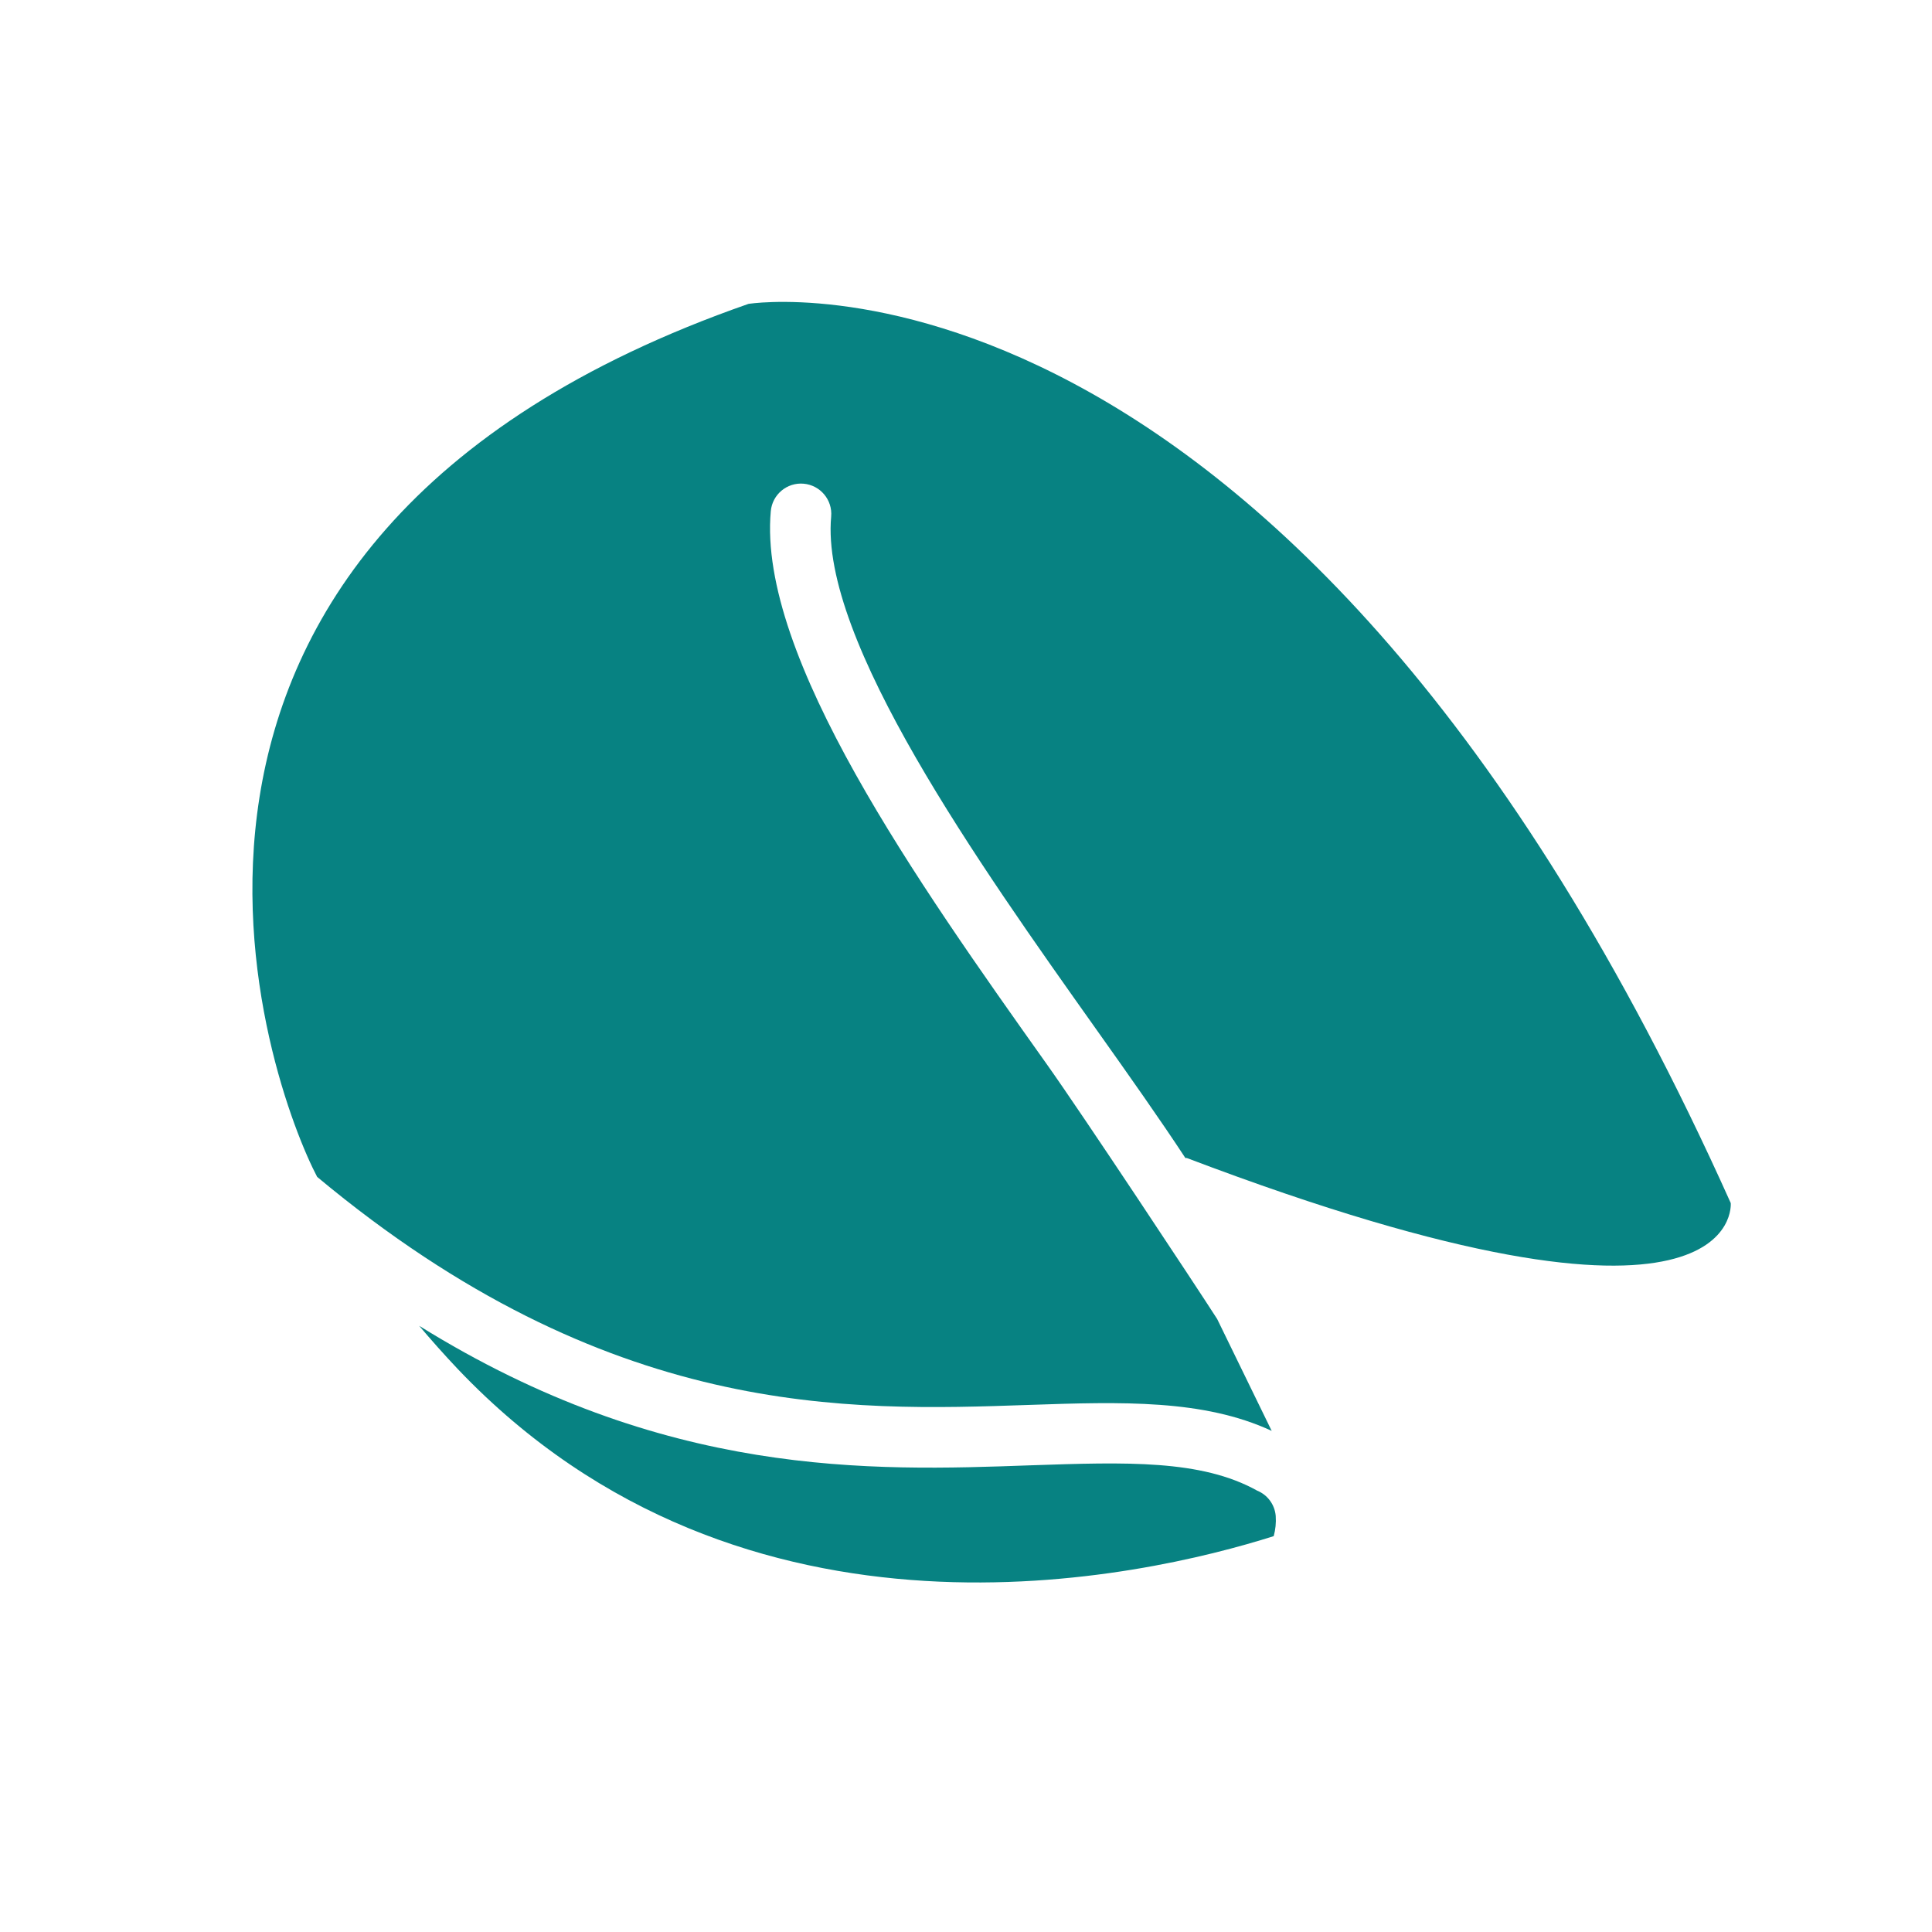
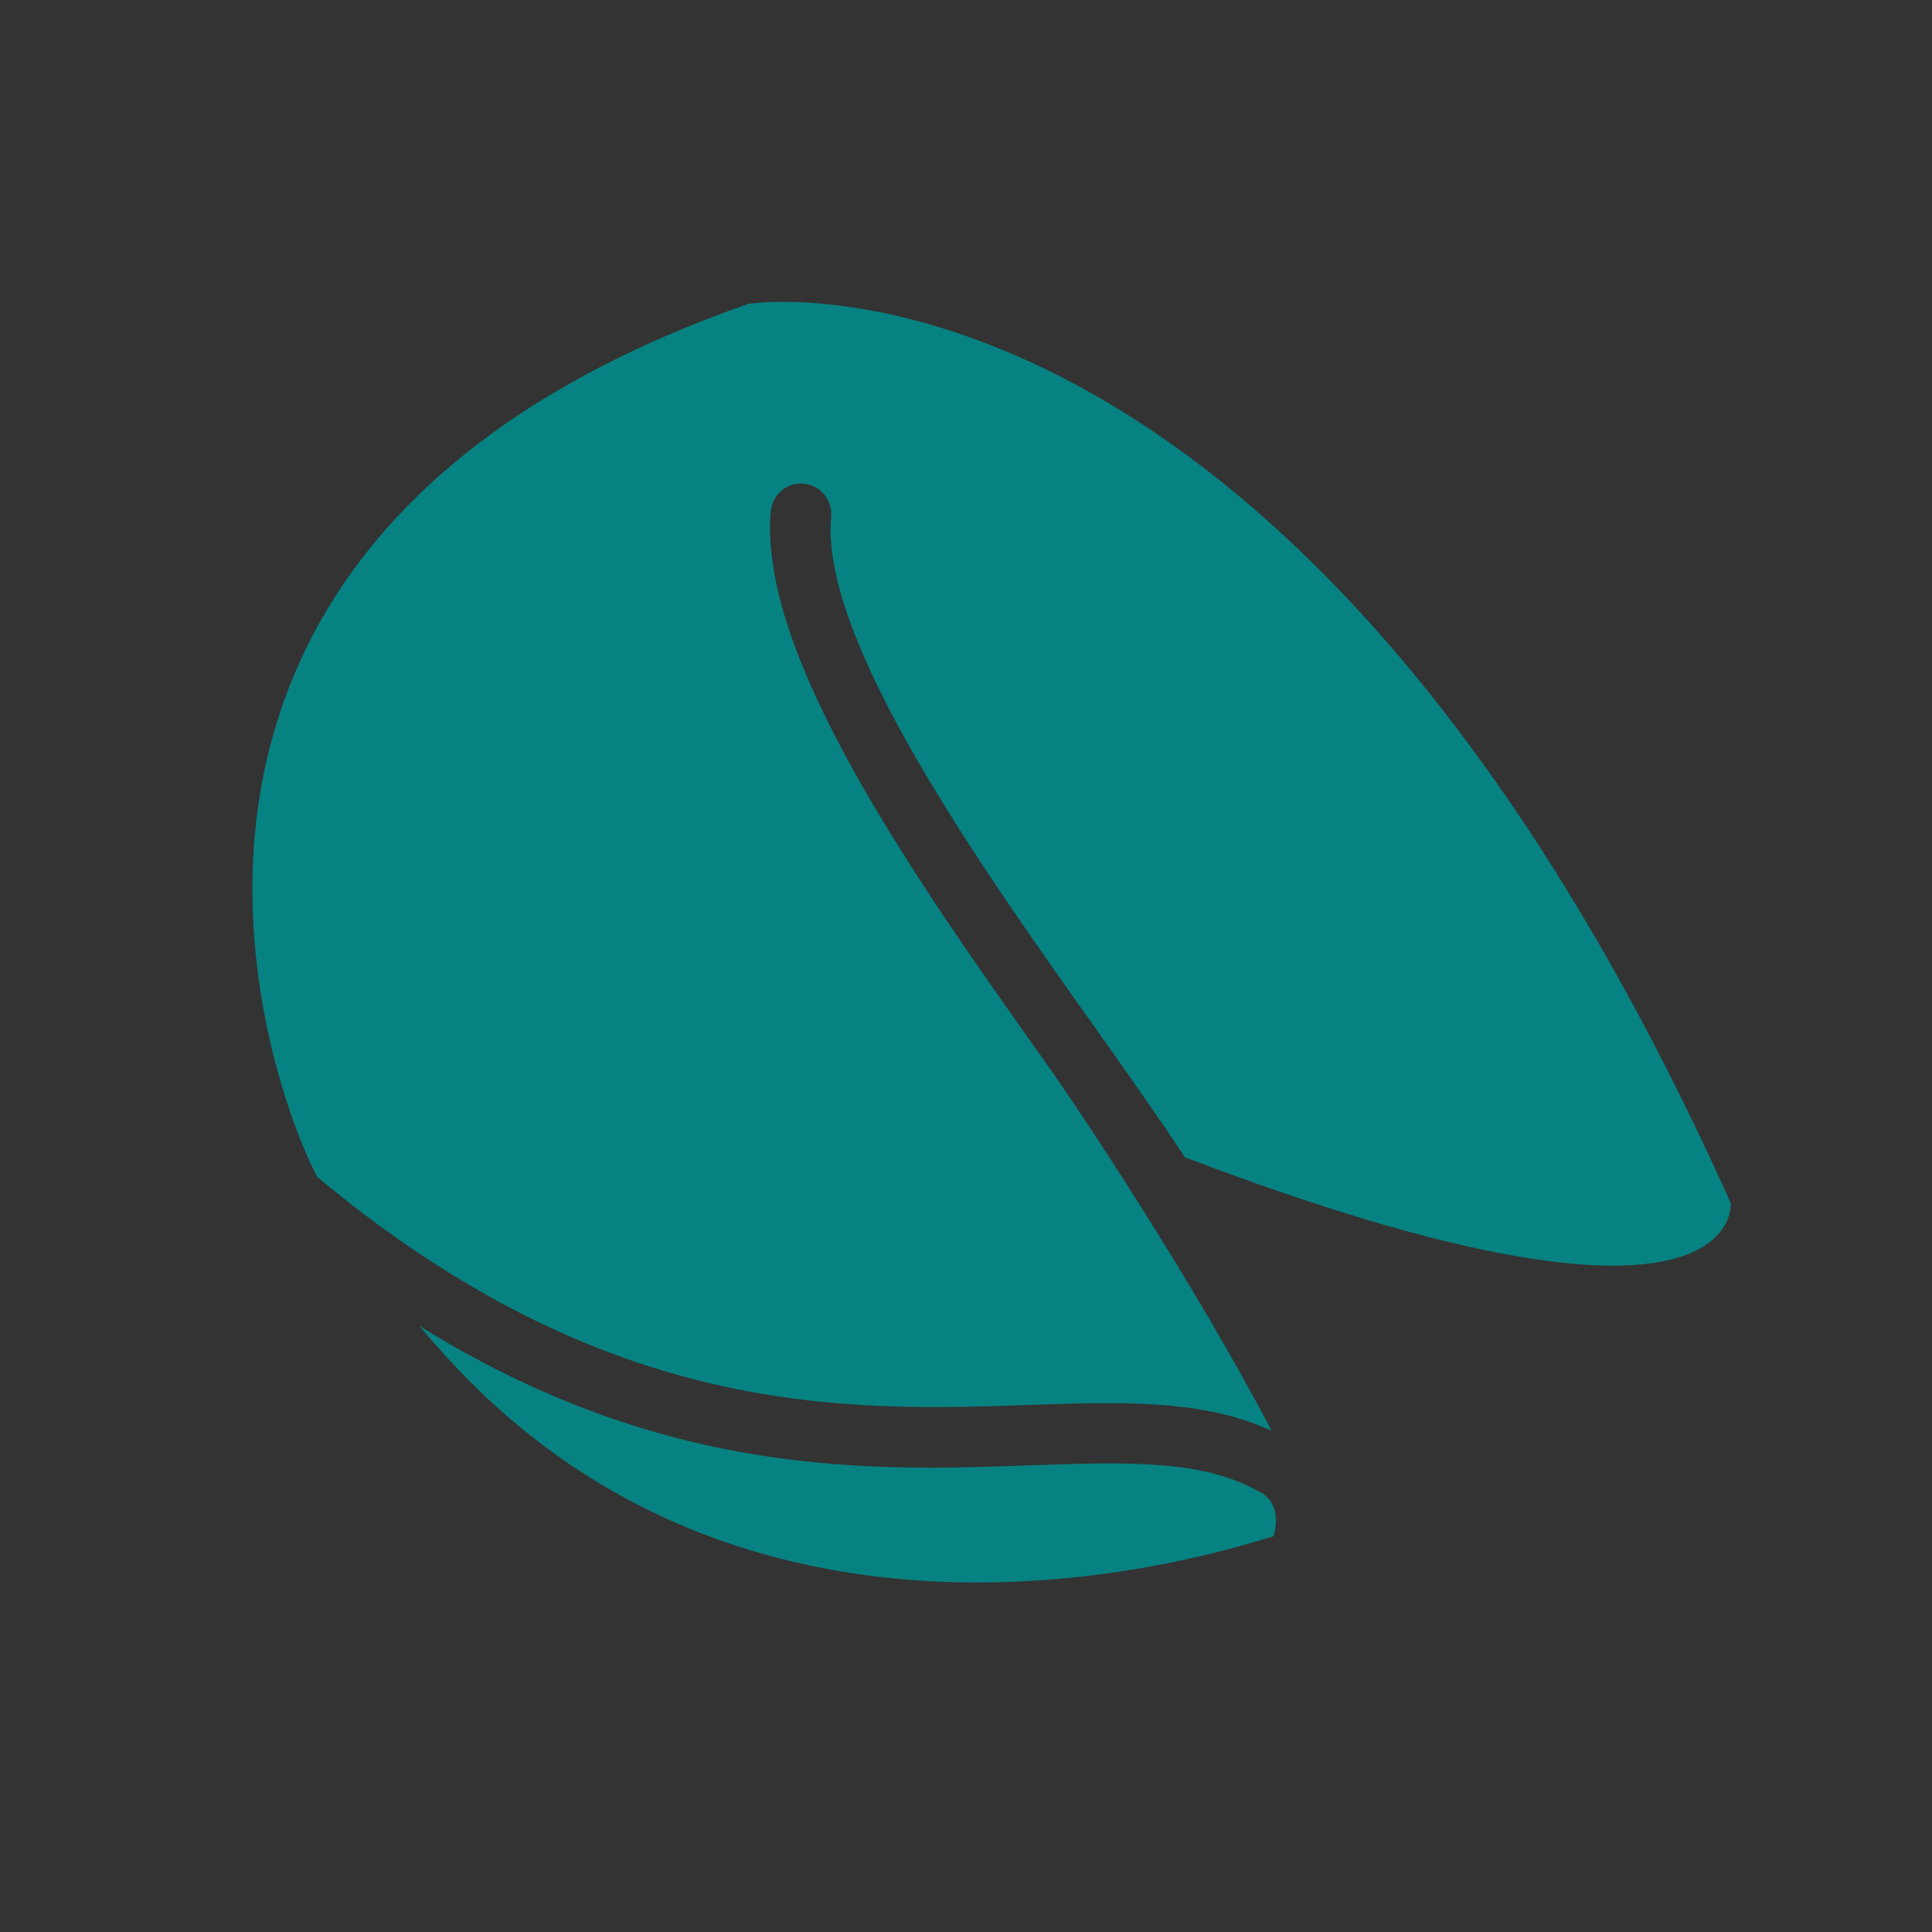
<svg xmlns="http://www.w3.org/2000/svg" width="96" height="96" overflow="hidden">
  <rect width="100%" height="100%" fill="#333333" stroke="none" />
  <defs>
    <clipPath id="clip0">
      <rect x="0" y="0" width="96" height="96" />
    </clipPath>
  </defs>
  <g clip-path="url(#clip0)">
-     <path d="M0 0 96 0 96 96 0 96Z" fill="#FFFFFF" fill-rule="evenodd" />
    <path d="M63.39 75.33C63.345 74.77 62.99 74.283 62.47 74.07 59.69 72.52 55.96 72.65 51.23 72.81 43.23 73.1 33 73.44 20.83 65.88 21.43 66.59 22.06 67.3 22.75 68.03 37 83 56.88 78.36 63.29 76.33 63.379 76.005 63.413 75.667 63.39 75.33Z" fill="#078282" />
-     <path d="M86 59.78C64 10.75 37.19 15.1 37.19 15.1 3.26 26.93 13.48 54.16 15.76 58.48 30.23 70.54 42.12 70.12 51.12 69.81 55.76 69.65 59.81 69.53 63.19 71.1L60.48 65.54C59.4 63.86 53.8 55.39 52 52.86 45.61 43.86 37.65 32.62 38.3 25.4 38.375 24.572 39.107 23.96 39.935 24.035 40.763 24.11 41.375 24.842 41.3 25.67 40.74 31.79 48.67 42.97 54.46 51.13 56.1 53.44 57.64 55.62 58.9 57.54L58.97 57.54C86.75 68.09 86 59.78 86 59.78Z" fill="#078282" />
+     <path d="M86 59.78C64 10.75 37.19 15.1 37.19 15.1 3.26 26.93 13.48 54.16 15.76 58.48 30.23 70.54 42.12 70.12 51.12 69.81 55.76 69.65 59.81 69.53 63.19 71.1C59.4 63.86 53.8 55.39 52 52.86 45.61 43.86 37.65 32.62 38.3 25.4 38.375 24.572 39.107 23.96 39.935 24.035 40.763 24.11 41.375 24.842 41.3 25.67 40.74 31.79 48.67 42.97 54.46 51.13 56.1 53.44 57.64 55.62 58.9 57.54L58.97 57.54C86.75 68.09 86 59.78 86 59.78Z" fill="#078282" />
  </g>
</svg>